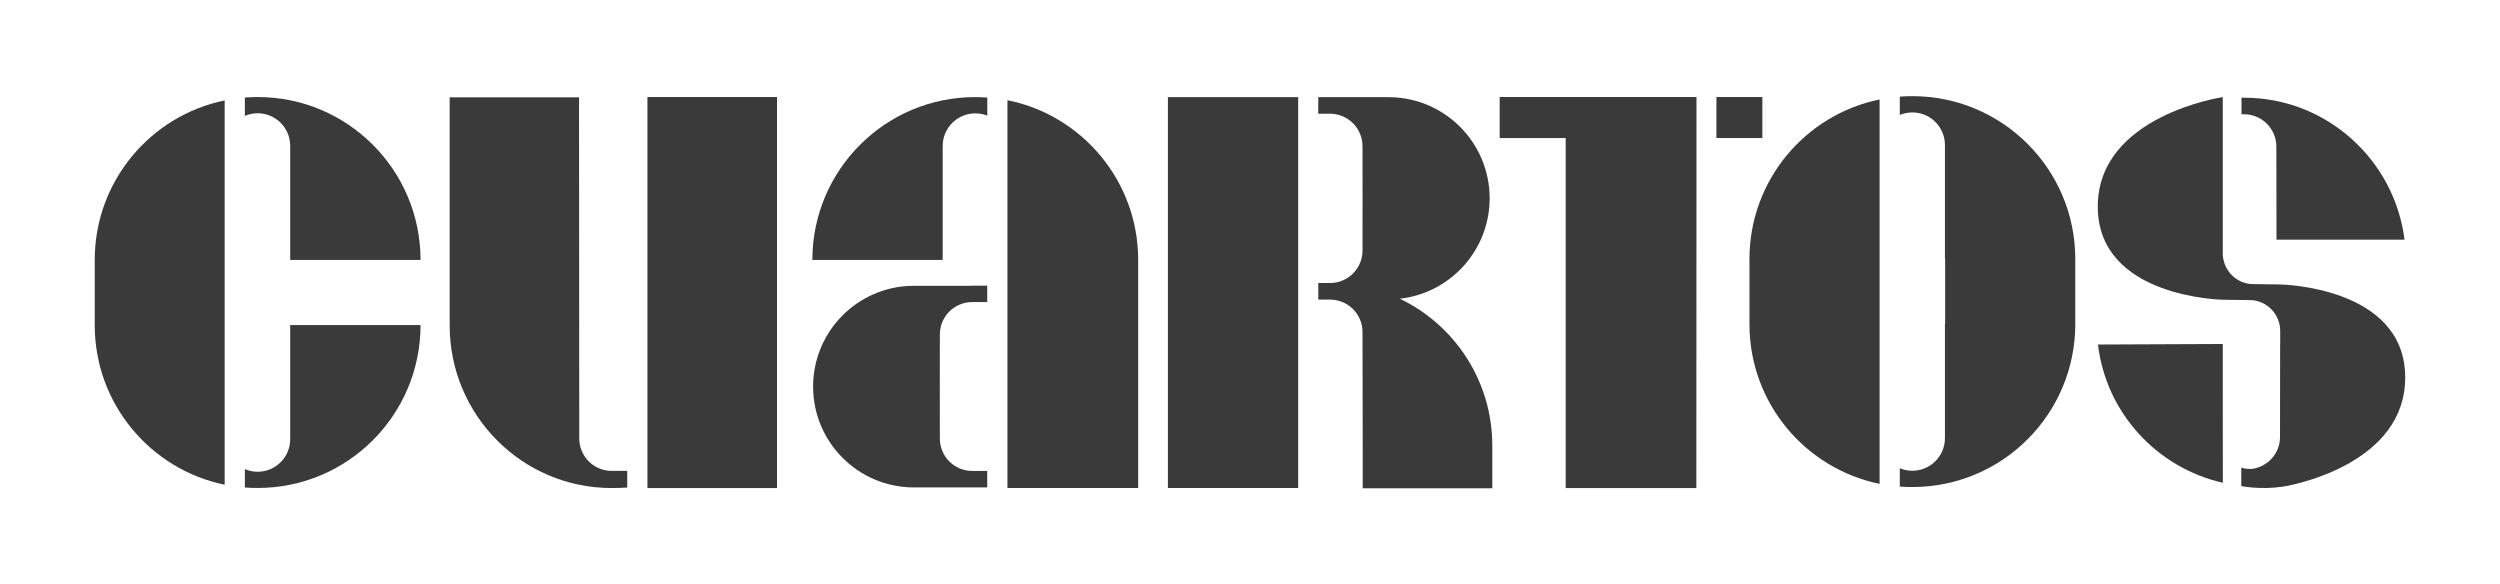
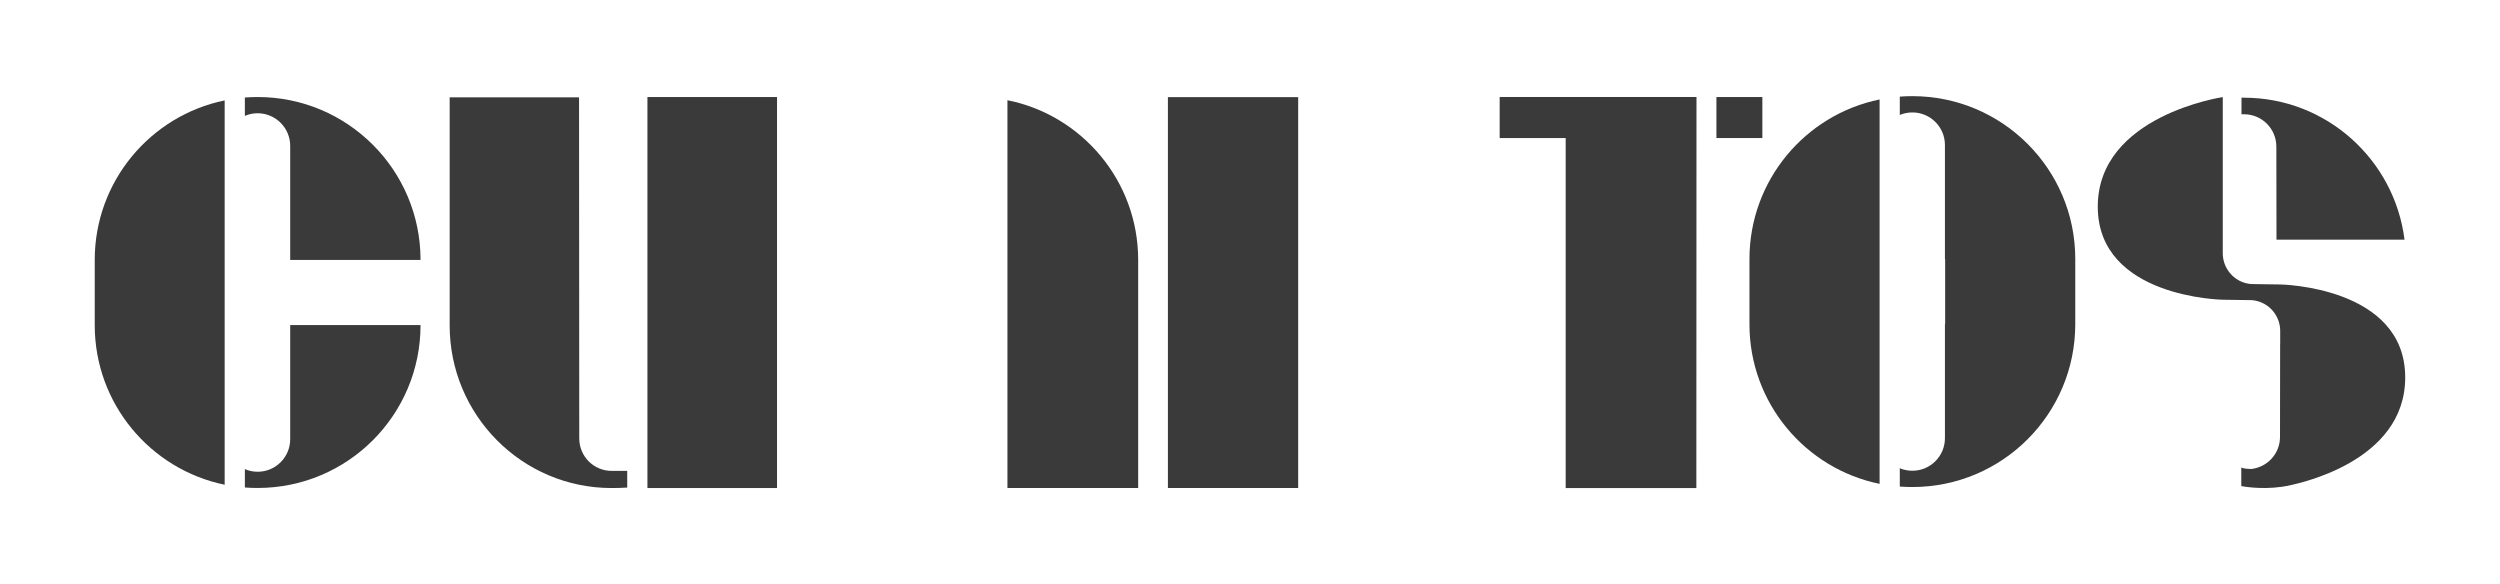
<svg xmlns="http://www.w3.org/2000/svg" version="1.1" id="Layer_1" x="0px" y="0px" viewBox="0 0 370 86.46" style="enable-background:new 0 0 370 86.46;" xml:space="preserve">
  <style type="text/css">
	.st0{fill:#3A3A3A;}
</style>
  <g>
    <g>
      <g>
        <polygon class="st0" points="221.95,14.36 221.95,20.43 231.72,20.43 231.72,72.23 251.06,72.23 251.08,14.36 251.06,14.36         " />
        <rect x="254.03" y="14.36" class="st0" width="6.8" height="6.07" />
      </g>
    </g>
    <g>
      <g>
        <path class="st0" d="M42.95,21.6v9.64v7.23h19.29c0-13.31-10.79-24.11-24.11-24.11c-0.64,0-1.27,0.03-1.89,0.07v2.72     c0.58-0.25,1.22-0.39,1.89-0.39C40.8,16.77,42.95,18.93,42.95,21.6z" />
        <path class="st0" d="M42.95,55.35V65c0,2.66-2.16,4.82-4.82,4.82c-0.67,0-1.31-0.14-1.89-0.39v2.72     c0.63,0.05,1.26,0.07,1.89,0.07c13.32,0,24.11-10.79,24.11-24.11H42.95V55.35z" />
        <path class="st0" d="M14.02,38.47v9.65c0,11.64,8.25,21.36,19.23,23.62V14.86C22.28,17.11,14.02,26.83,14.02,38.47z" />
      </g>
    </g>
    <g>
      <g>
-         <path class="st0" d="M120.23,38.47h19.29v-7.23V21.6c0-2.66,2.16-4.82,4.82-4.82c0.63,0,1.23,0.12,1.78,0.34v-2.68     c-0.59-0.04-1.18-0.07-1.78-0.07C131.03,14.36,120.23,25.16,120.23,38.47z" />
        <path class="st0" d="M149.1,14.83c0,6.76,0,54.98,0,54.98v2.41h4.25h15.1V38.47C168.45,26.79,160.14,17.04,149.1,14.83z" />
-         <path class="st0" d="M143.89,42.28c-0.18,0-0.37,0.01-0.56,0.02h-8.24v0c-8.14,0.09-14.71,6.7-14.75,14.85     c-0.03,0.03-0.04,0.04-0.04,0.04s0.01,0.01,0.04,0.04c0.01,8.21,6.65,14.87,14.85,14.91v0h8.7c0.62,0,1.63,0.01,2.22,0v-2.43     v-0.01h-2.22c-2.65,0-4.79-2.14-4.79-4.79l-0.01-7.71l0.01-7.71c0-2.59,2.05-4.69,4.62-4.78h2.39v-0.01V42.3v-0.02     C145.53,42.27,144.51,42.28,143.89,42.28z" />
      </g>
    </g>
    <g>
      <path class="st0" d="M85.73,64.88L85.7,14.41H66.55v33.75c0,13.29,10.73,24.07,23.97,24.07c0.62,0,1.7-0.02,2.31-0.07v-2.47    c-0.79,0-1.65,0-2.31,0C87.87,69.69,85.73,67.54,85.73,64.88z" />
      <rect x="95.82" y="14.36" class="st0" width="19.18" height="57.87" />
    </g>
    <g>
      <path class="st0" d="M192.13,14.38h-4.19h-15.09V44.5v27.72h19.28V44.5l0,0l0,0C192.13,35.03,192.13,23.85,192.13,14.38    L192.13,14.38L192.13,14.38z" />
      <g>
-         <path class="st0" d="M207.17,44.21c7.46-0.83,13.26-7.13,13.3-14.8c0.03-0.03,0.04-0.04,0.04-0.04s-0.01-0.01-0.04-0.04     c-0.01-8.23-6.67-14.91-14.9-14.95v0h-8.73c-0.58,0-1.18-0.01-1.74,0v2.45h1.74c2.65,0,4.81,2.15,4.81,4.8l0.01,7.73l-0.01,7.73     c0,2.59-2.06,4.7-4.63,4.79h-1.91v2.46c0.56,0.01,1.16,0,1.74,0c0,0,0,0,0,0c2.65,0,4.8,2.15,4.8,4.8l0.03,16.82v4.42h0v1.88     h19.18v-1.6h0v-4.69C220.87,56.37,215.27,48.08,207.17,44.21z" />
-       </g>
+         </g>
    </g>
    <g>
-       <path class="st0" d="M258.92,38.34v9.65c0,11.65,8.27,21.38,19.26,23.62V47.99v-9.65V14.72    C267.19,16.96,258.92,26.69,258.92,38.34z" />
+       <path class="st0" d="M258.92,38.34v9.65c0,11.65,8.27,21.38,19.26,23.62V47.99v-9.65V14.72    C267.19,16.96,258.92,26.69,258.92,38.34" />
      <path class="st0" d="M283.03,14.23c-0.63,0-1.25,0.02-1.86,0.07v2.71c0.57-0.24,1.2-0.37,1.86-0.37c2.66,0,4.82,2.16,4.82,4.82    v9.64v7.23h0.03v9.65h-0.03v7.23v9.64c0,2.66-2.16,4.82-4.82,4.82c-0.66,0-1.29-0.13-1.86-0.37v2.71    c0.61,0.05,1.24,0.07,1.86,0.07c13.31,0,24.11-10.79,24.11-24.11v-9.65C307.14,25.02,296.34,14.23,283.03,14.23z" />
    </g>
    <g>
      <path class="st0" d="M336.9,21.7l0.02,13.77h18.95c-1.48-11.82-11.55-21.01-23.76-21.01c-0.12,0-0.24,0-0.37,0v2.45h0.37    C334.76,16.91,336.9,19.05,336.9,21.7z" />
      <path class="st0" d="M337.47,42.1c0,0-3.75-0.06-4.25-0.06c-0.53-0.03-1.04-0.16-1.5-0.36c-1.62-0.7-2.75-2.33-2.75-4.21v-23.1    c0,0-18.5,2.72-18.5,16.21c0,13.5,18.5,13.78,18.5,13.78s3.75,0.06,4.25,0.06c0.53,0.03,1.04,0.16,1.5,0.36    c1.62,0.7,2.75,2.33,2.75,4.21v1.91h-0.01l-0.02,13.77c0,2.46-1.85,4.46-4.24,4.74c-1.15,0-1.49-0.22-1.49-0.22v2.75    c0,0,2.78,0.57,6.04,0.1c2.33-0.34,18.22-3.66,18.22-16.17C355.98,42.38,337.47,42.1,337.47,42.1z" />
-       <path class="st0" d="M310.5,50.99c1.2,10.12,8.72,18.24,18.48,20.46l-0.01-20.54L310.5,50.99z" />
    </g>
  </g>
</svg>